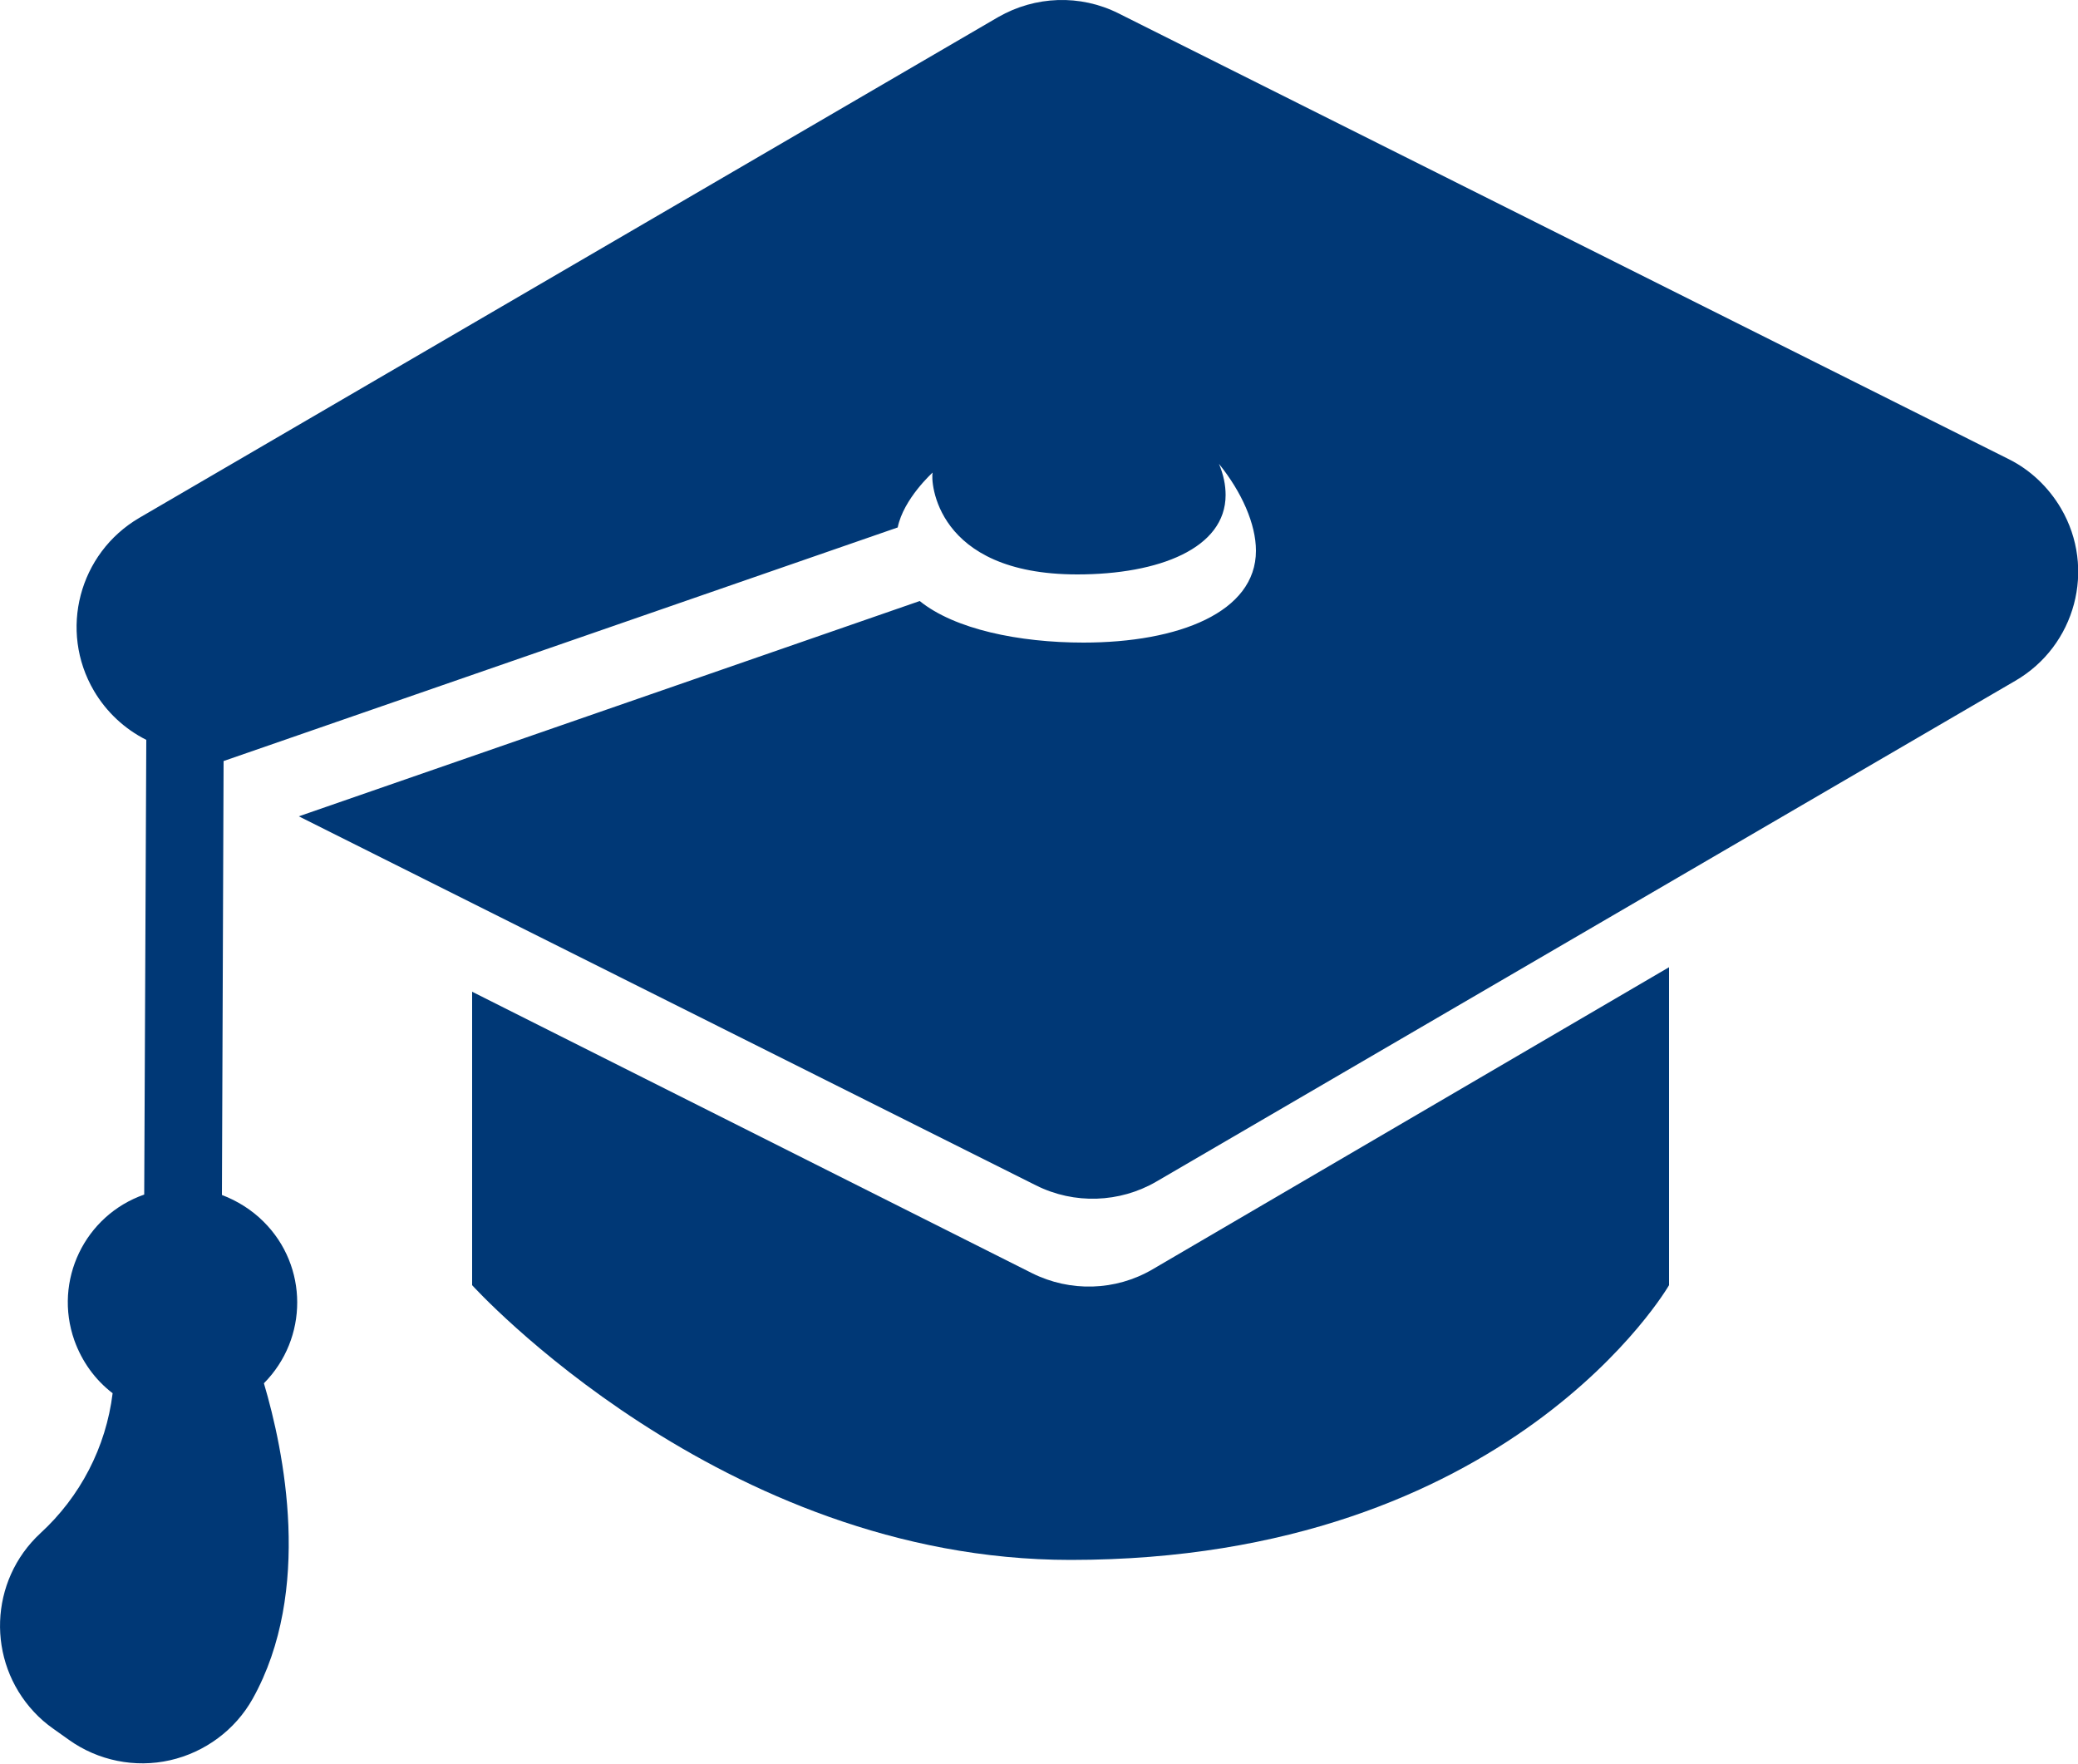
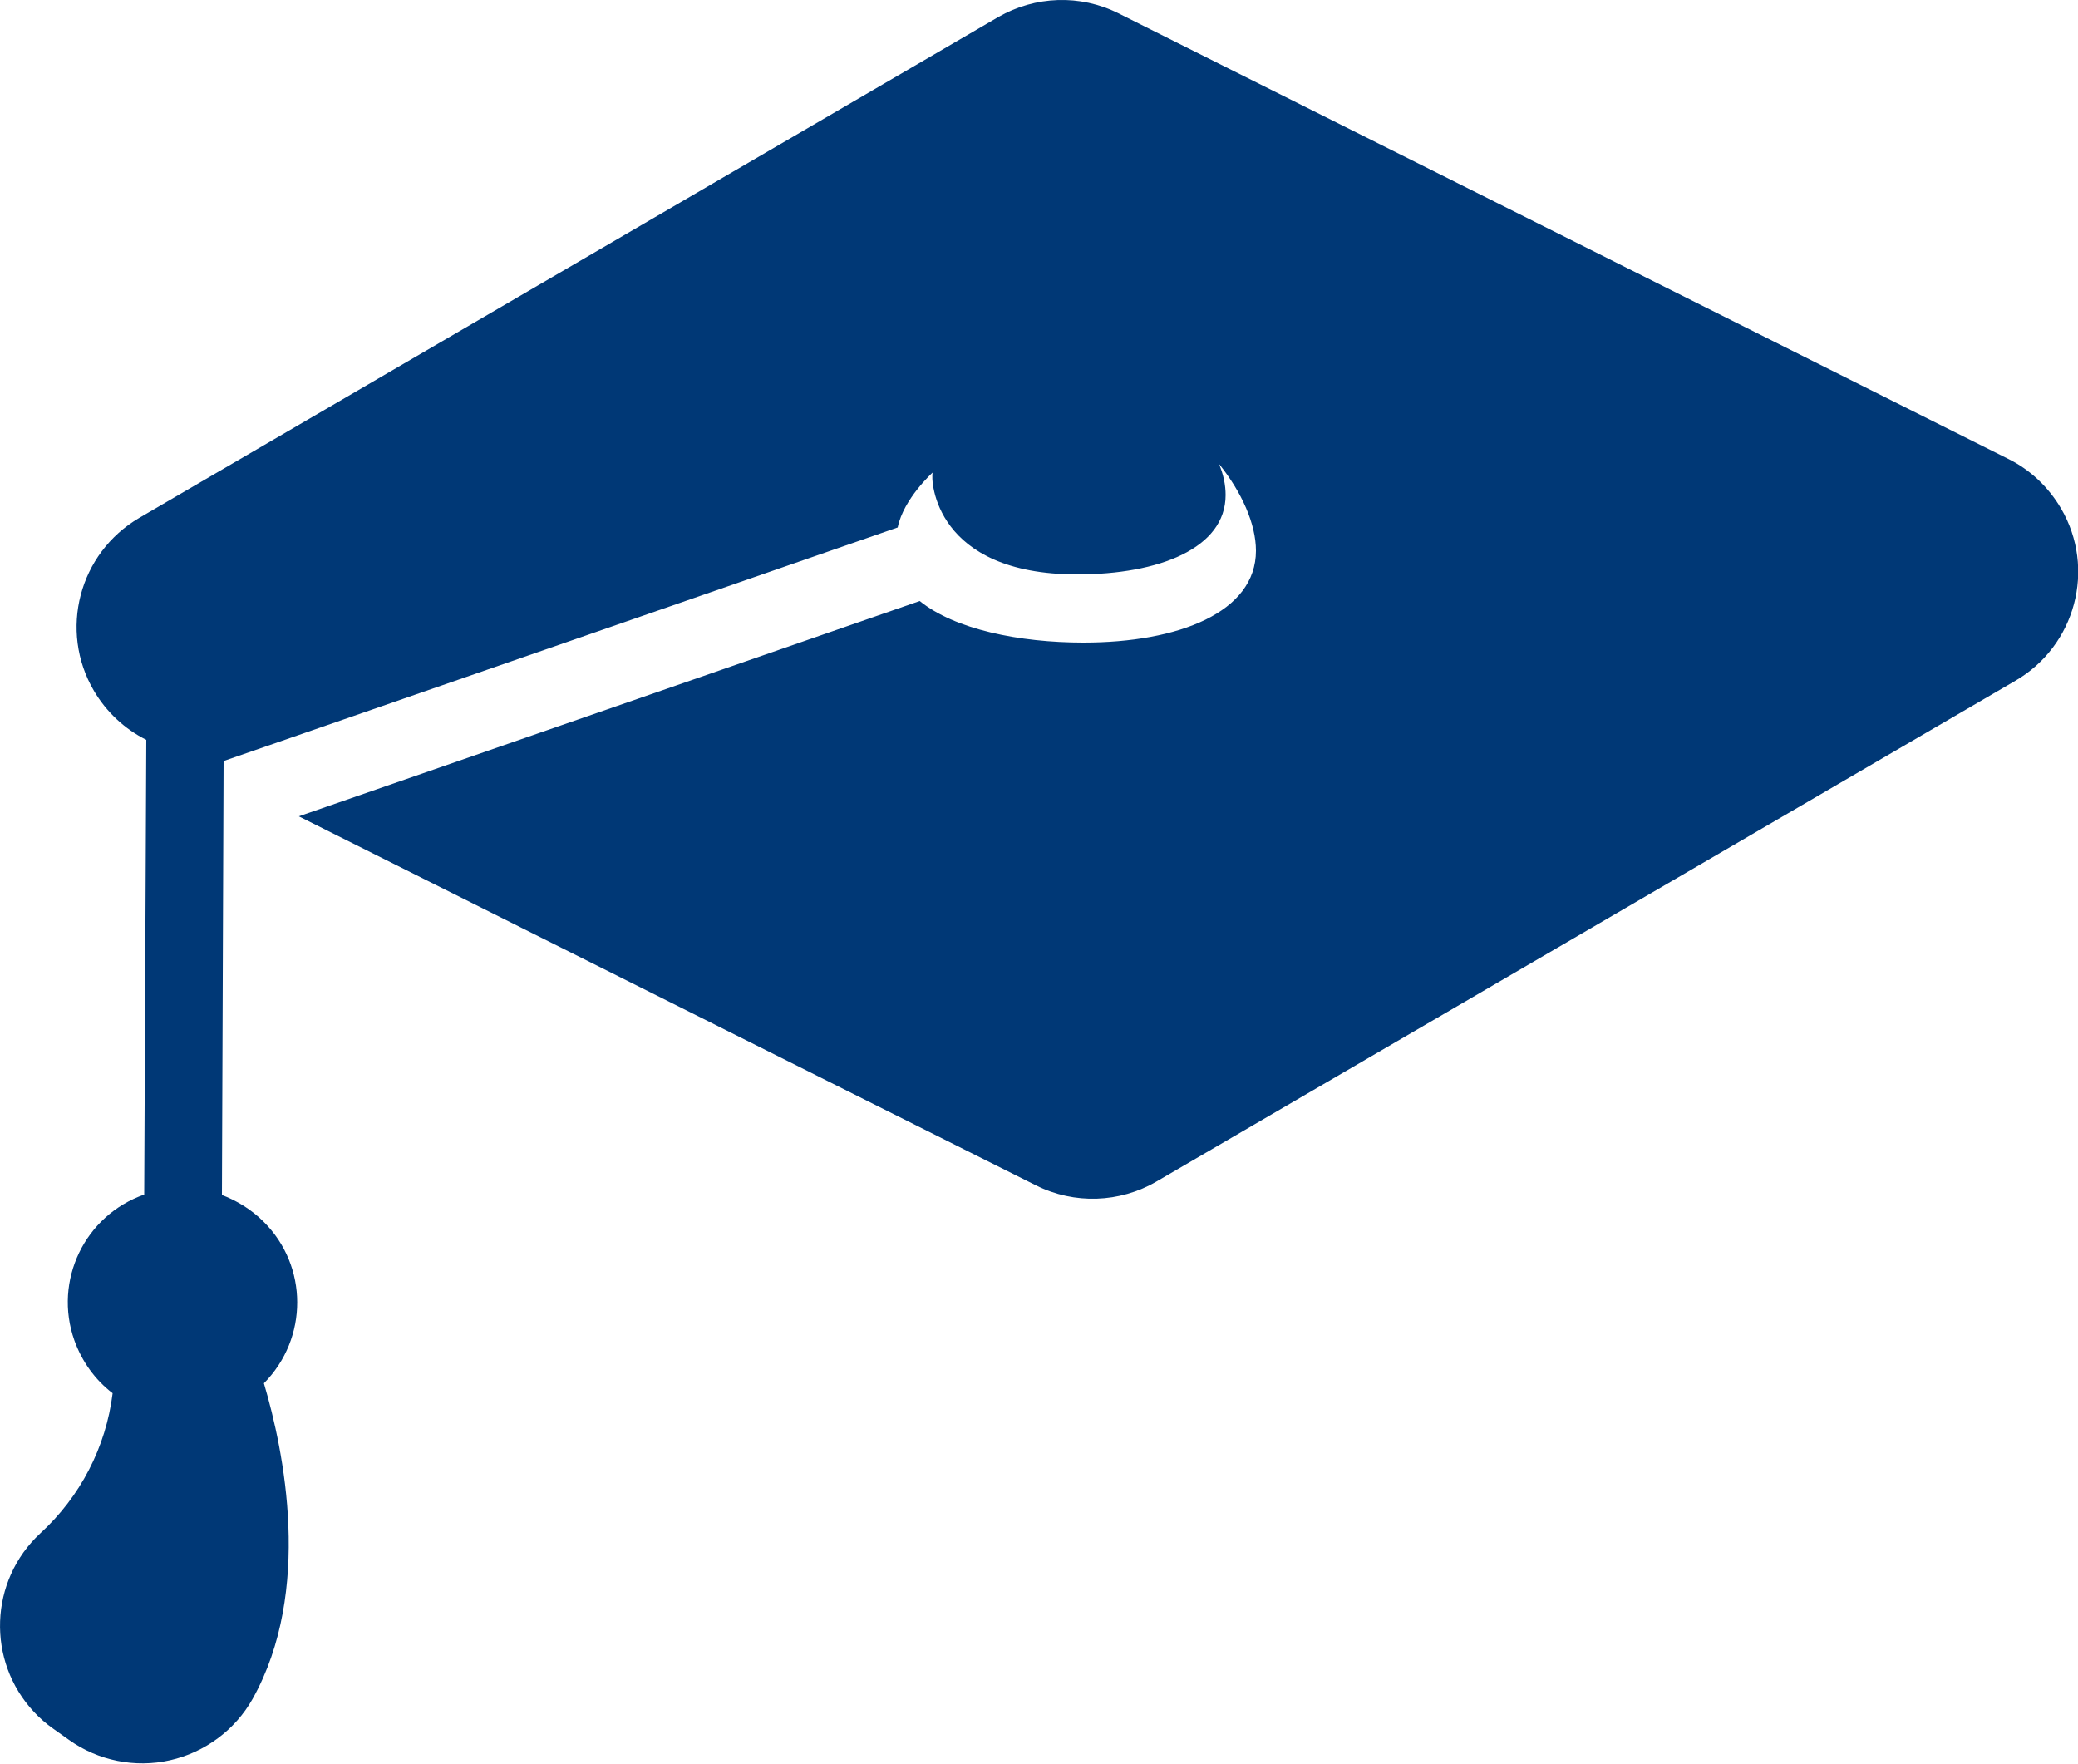
<svg xmlns="http://www.w3.org/2000/svg" version="1.1" id="Layer_1" x="0px" y="0px" viewBox="0 0 500 424.3" style="enable-background:new 0 0 500 424.3;" xml:space="preserve">
  <style type="text/css">
	.st0{fill:#003876;}
</style>
  <g>
-     <path class="st0" d="M113.6,238.6v70.6c0,0,59.8,66.1,144,66.1c105.9,0,144-66.1,144-66.1v-76.5l-124.3,72.7   c-8.9,5.2-19.8,5.5-29,0.9L113.6,238.6L113.6,238.6z" />
    <path class="st0" d="M260.7,154.6c-15.5,0-31-3.2-39.4-10L71.9,196.4l177.4,88.8c9.2,4.6,20.1,4.2,28.9-0.9l206.7-120.5   c14.5-8.4,19.5-27,11-41.5c-3-5.1-7.4-9.3-12.7-11.9L269.1,3.2c-9.2-4.6-20-4.2-28.9,0.9L33.5,124.6c-14.5,8.5-19.4,27.1-10.9,41.6   c3,5.1,7.4,9.2,12.6,11.8l-0.5,109.4c-14.3,5-21.9,20.7-16.8,35.1c1.8,5,4.9,9.4,9.2,12.7c-1.6,13-7.8,24.9-17.4,33.7   c-12.3,11.4-13,30.7-1.5,43c1.4,1.5,2.9,2.8,4.6,4l3.8,2.7c7,5,15.9,6.8,24.3,4.9s15.7-7.3,19.9-14.8c14.5-26,7.5-59.7,2.7-75.9   c10.7-10.8,10.7-28.2-0.1-38.9c-2.8-2.8-6.3-5-10-6.4l0.4-104.4L216,126.9c1.4-6.9,8.4-13.2,8.4-13.2c-0.5,1.9,0.5,24.5,34.8,24.5   c19.7,0,35.7-6.3,35.7-19.1c0-2.4-0.5-4.9-1.6-7.5c5.5,6.8,8.9,14.5,8.9,20.9C302.2,147.3,283.6,154.6,260.7,154.6L260.7,154.6z" />
  </g>
</svg>